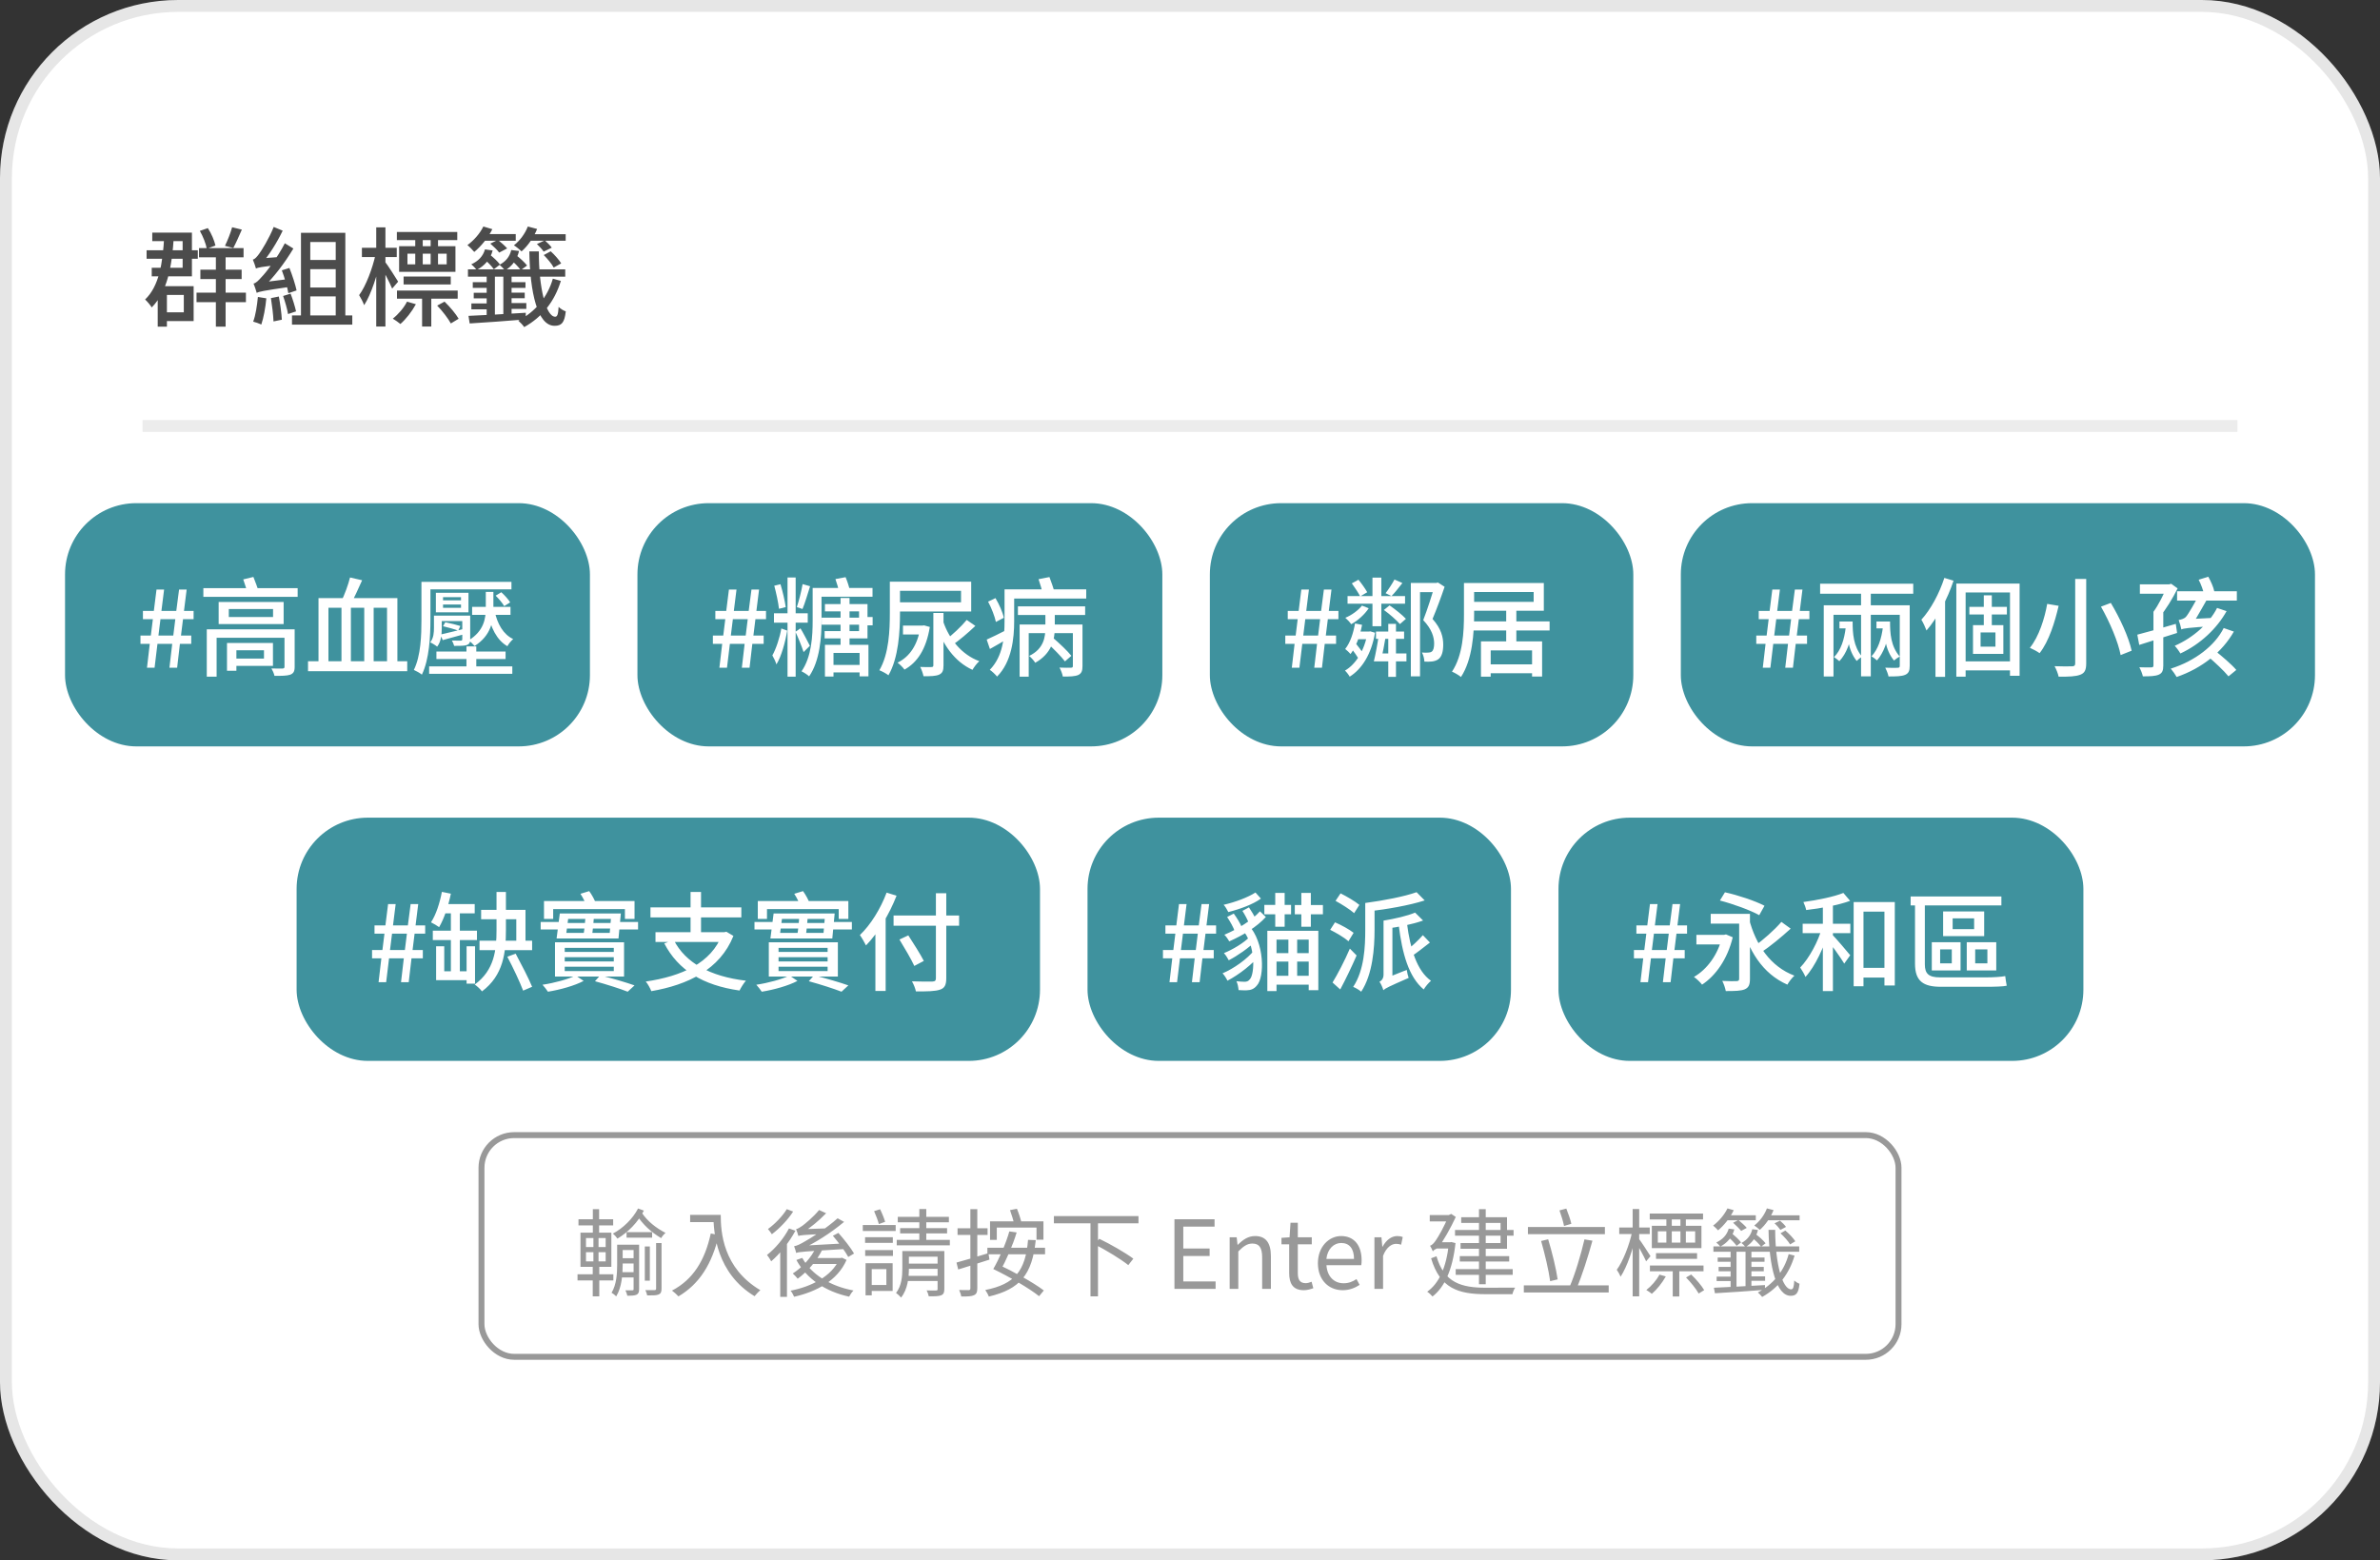
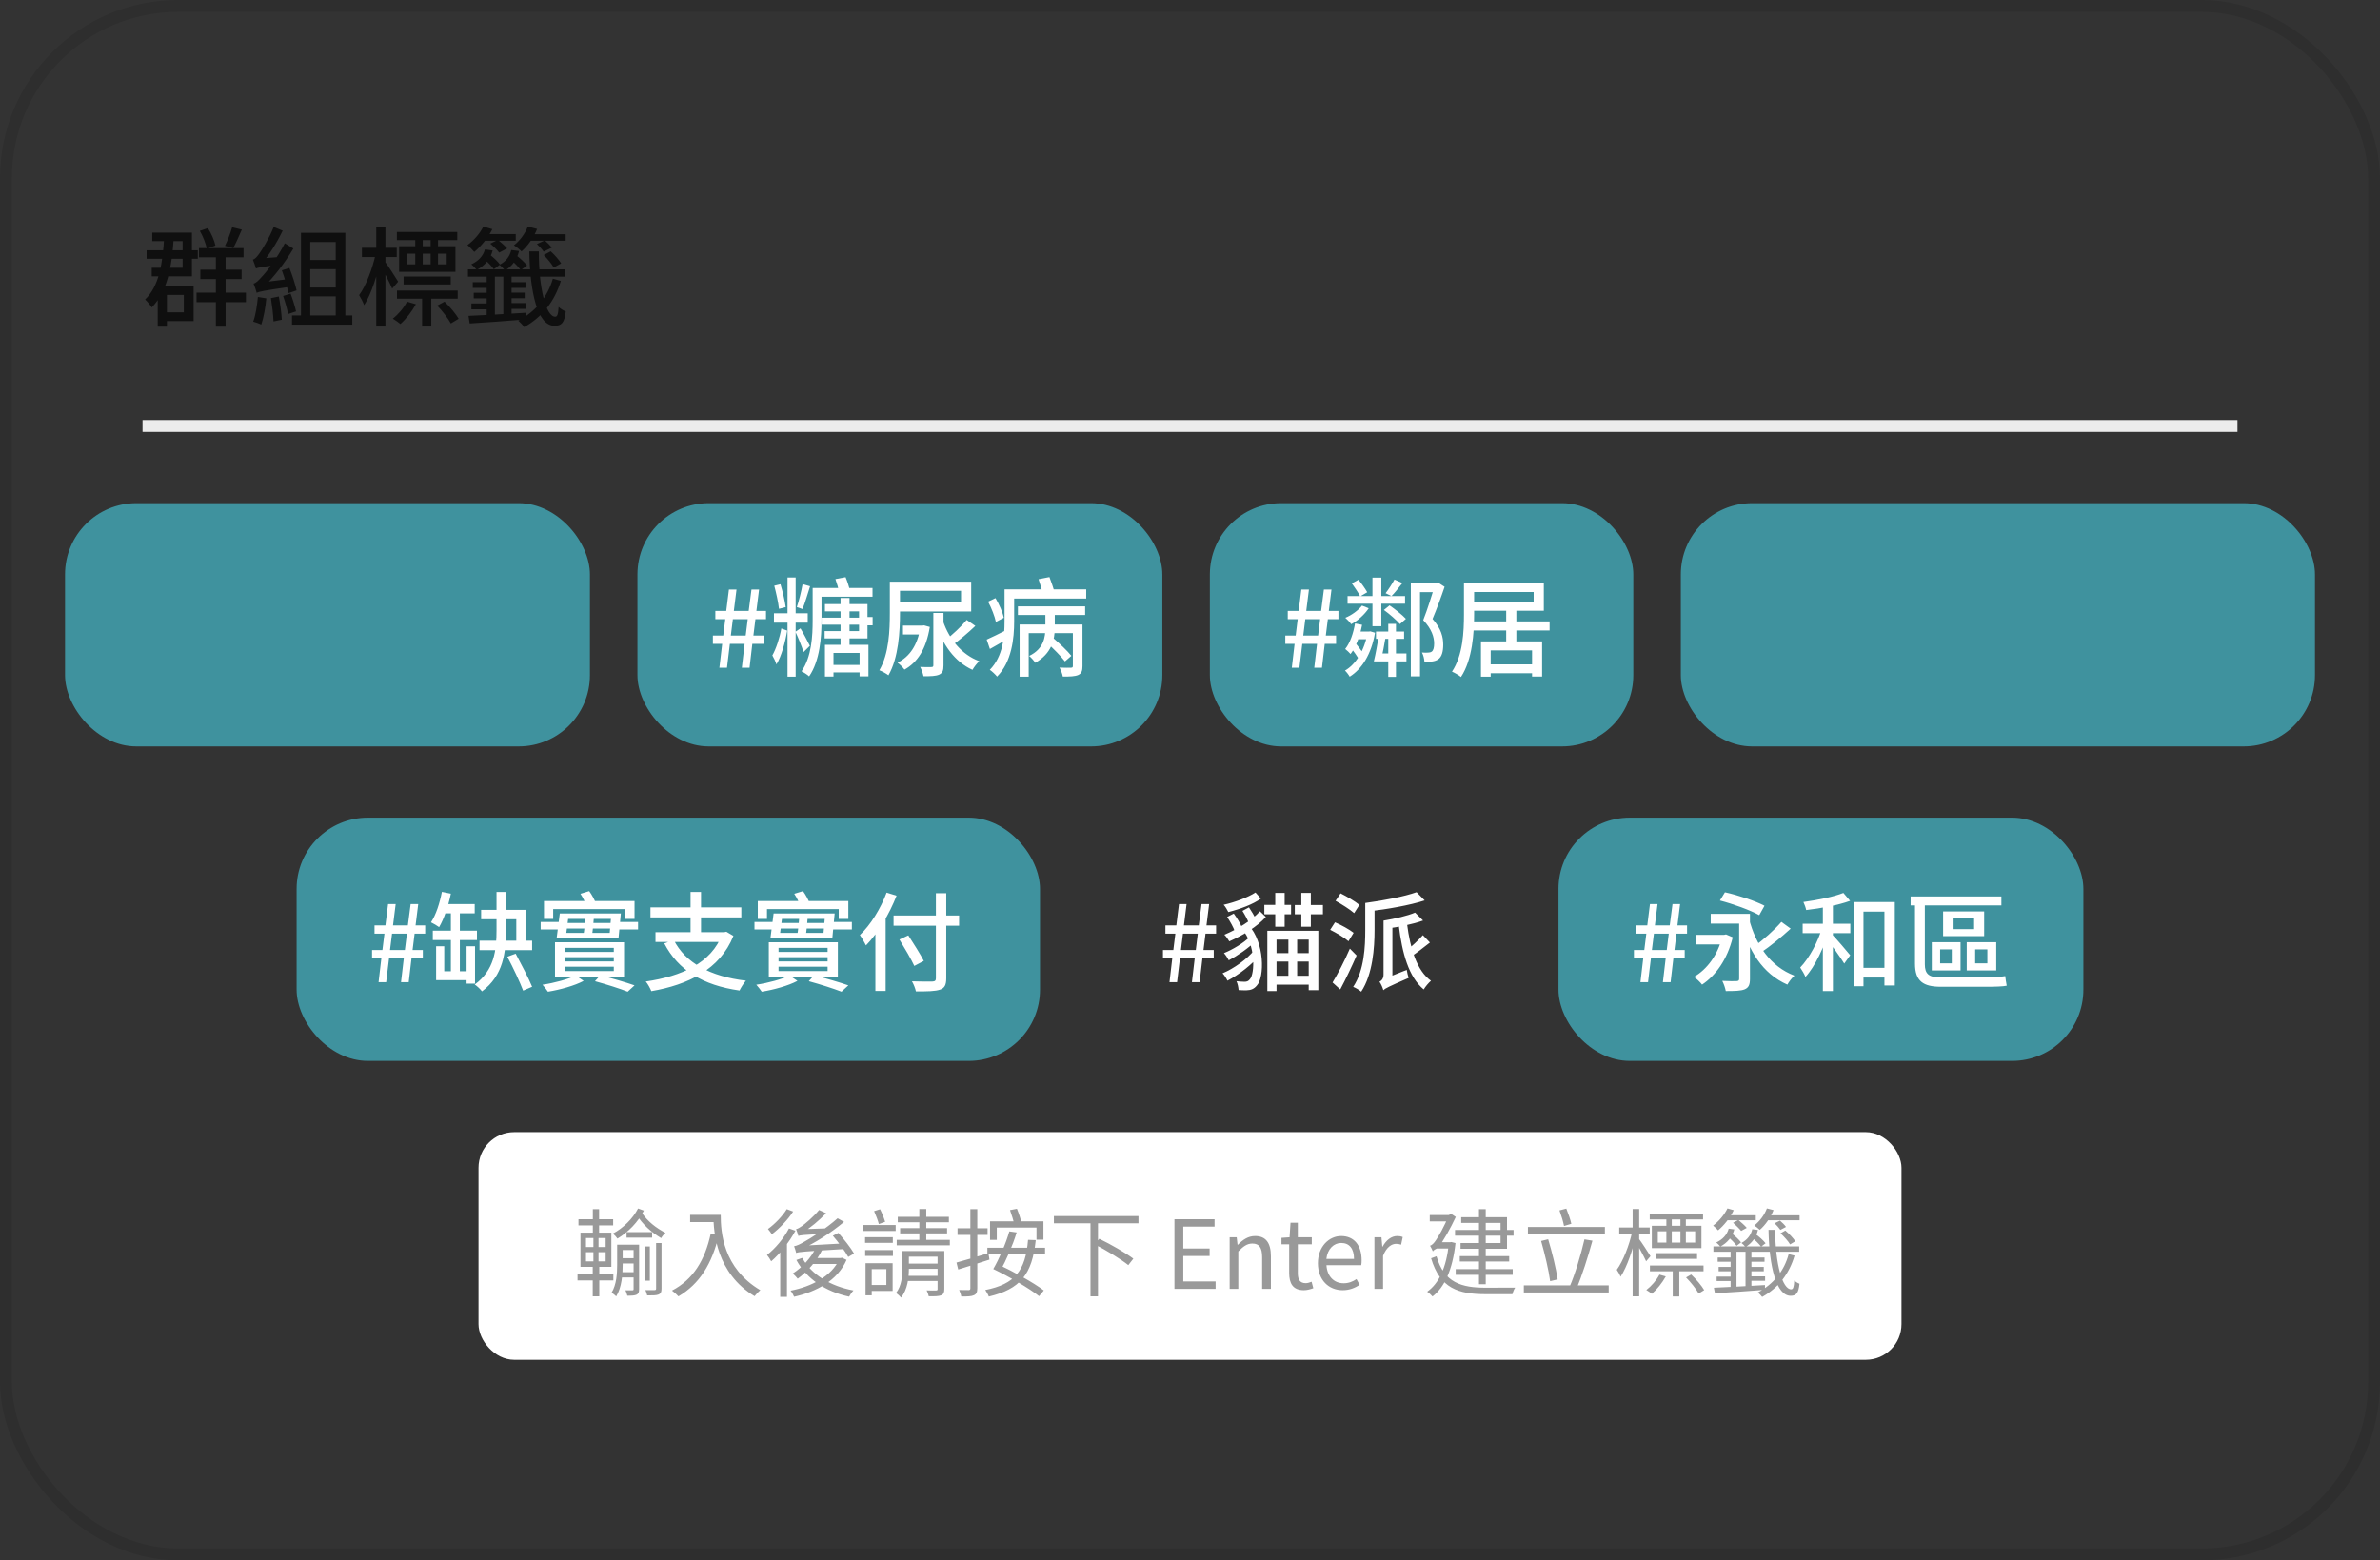
<svg xmlns="http://www.w3.org/2000/svg" width="305" height="200" viewBox="0 0 305 200" fill="none">
  <rect x="0" y="0" width="305" height="200" fill="#333333" stroke="none" />
-   <rect width="305" height="200" rx="22.833" fill="white" />
  <path d="M25.5 31.801V32.979H31.213V31.801H25.5ZM25.678 34.568V35.774H30.966V34.568H25.678ZM25.185 37.514V38.733H31.515V37.514H25.185ZM25.61 29.595C26.021 30.307 26.391 31.253 26.5 31.883L27.61 31.472C27.473 30.842 27.089 29.924 26.637 29.239L25.61 29.595ZM29.747 29.129C29.555 29.855 29.144 30.869 28.829 31.513L29.898 31.787C30.227 31.184 30.624 30.266 30.994 29.43L29.747 29.129ZM27.665 32.39V41.87H28.912V32.39H27.665ZM18.787 32.075V33.171H25.349V32.075H18.787ZM19.513 29.814V30.91H23.404V34.321H19.445V35.417H24.596V29.814H19.513ZM20.212 36.678V41.87H21.39V36.678H20.212ZM20.692 36.678V37.801H23.555V40.034H20.692V41.158H24.815V36.678H20.692ZM21.048 30.225C20.87 33.787 20.363 36.705 18.595 38.39C18.856 38.623 19.294 39.144 19.445 39.404C21.418 37.404 22.034 34.294 22.281 30.28L21.048 30.225ZM37.419 40.432V41.61H45.146V40.432H37.419ZM39.433 33.321V34.499H43.434V33.321H39.433ZM39.433 36.856V37.993H43.434V36.856H39.433ZM38.57 29.841V41.034H39.762V31.02H43.023V41.034H44.255V29.841H38.57ZM36.118 34.65C36.474 35.596 36.83 36.828 36.953 37.582L38.008 37.226C37.858 36.5 37.46 35.28 37.09 34.349L36.118 34.65ZM34.72 38.212C34.871 39.157 35.022 40.391 35.049 41.199L36.118 40.98C36.077 40.171 35.912 38.952 35.734 38.007L34.72 38.212ZM33.049 38.062C32.939 39.171 32.761 40.404 32.446 41.226C32.72 41.295 33.241 41.473 33.487 41.596C33.775 40.747 34.022 39.445 34.131 38.24L33.049 38.062ZM32.802 34.417C32.802 34.171 33.556 33.787 33.556 33.787V33.76C34.501 32.677 35.487 31.102 36.227 29.567L35.077 29.088C34.487 30.568 33.515 32.129 33.213 32.527C32.912 32.938 32.665 33.212 32.405 33.28C32.542 33.595 32.734 34.157 32.802 34.417ZM32.802 34.417C33.049 34.294 33.474 34.198 35.72 33.965C35.734 33.705 35.775 33.253 35.844 32.938L33.337 33.13L32.775 33.499L32.802 34.417ZM32.898 37.541C32.898 37.308 33.679 36.924 33.679 36.924V36.883C35.077 35.568 36.488 33.705 37.597 31.855L36.501 31.184C35.556 33.034 34.063 34.965 33.569 35.459C33.131 35.952 32.816 36.281 32.487 36.349C32.638 36.678 32.83 37.294 32.898 37.541ZM32.898 37.541C33.2 37.377 33.706 37.267 37.104 36.774C37.09 36.527 37.118 36.061 37.159 35.746L33.432 36.212L32.857 36.609L32.898 37.541ZM36.282 37.938C36.529 38.664 36.816 39.623 36.912 40.254L37.94 39.911C37.803 39.294 37.515 38.349 37.241 37.637L36.282 37.938ZM53.215 30.28V34.39H54.174V30.28H53.215ZM55.188 30.28V34.39H56.133V30.28H55.188ZM56.024 39.171C56.695 39.856 57.435 40.829 57.777 41.459L58.778 40.856C58.421 40.24 57.668 39.336 56.969 38.664L56.024 39.171ZM52.16 38.664C51.749 39.473 51.051 40.281 50.338 40.843C50.612 41.007 51.092 41.336 51.311 41.528C52.023 40.911 52.791 39.925 53.297 38.993L52.16 38.664ZM50.859 29.732V30.773H58.599V29.732H50.859ZM51.722 35.445V36.459H57.764V35.445H51.722ZM50.873 37.239V38.281H58.654V37.239H50.873ZM52.215 32.513H57.243V33.883H52.215V32.513ZM51.147 31.554V34.842H58.367V31.554H51.147ZM54.092 37.829V41.856H55.27V37.829H54.092ZM46.379 31.759V32.951H50.845V31.759H46.379ZM48.215 29.143V41.856H49.393V29.143H48.215ZM48.133 32.595C47.749 34.362 46.9 36.65 46.023 37.829C46.228 38.157 46.53 38.733 46.667 39.116C47.585 37.705 48.434 35.034 48.845 32.897L48.133 32.595ZM49.352 33.568L48.749 34.047C49.119 34.65 49.955 36.253 50.256 36.993L51.023 36.102C50.777 35.691 49.667 33.952 49.352 33.568ZM62.148 31.965C61.915 32.842 61.285 33.472 60.394 33.883C60.613 34.047 60.956 34.417 61.093 34.595C62.093 34.075 62.846 33.239 63.134 32.102L62.148 31.965ZM65.518 32.047C65.326 32.897 64.805 33.527 64.011 33.938C64.216 34.102 64.573 34.472 64.723 34.664C65.627 34.13 66.258 33.28 66.518 32.17L65.518 32.047ZM59.969 34.527V35.459H72.436V34.527H59.969ZM67.833 32.225C67.915 37.486 68.874 41.761 71.067 41.761C71.971 41.761 72.341 41.363 72.505 39.911C72.217 39.815 71.834 39.582 71.587 39.336C71.532 40.295 71.423 40.596 71.149 40.596C69.984 40.596 69.039 36.965 69.053 32.225H67.833ZM62.367 35.157V40.692H63.422V35.157H62.367ZM64.504 35.157V40.514H65.559V35.157H64.504ZM60.038 40.486L60.189 41.459C62.12 41.336 64.819 41.158 67.368 40.938L67.381 40.089C64.696 40.254 61.86 40.418 60.038 40.486ZM60.709 37.527V38.24H62.929V37.527H60.709ZM60.586 36.171V36.897H62.929V36.171H60.586ZM60.408 38.897V39.651H62.874V38.897H60.408ZM65.052 37.514V38.226H67.244V37.514H65.052ZM65.038 36.171V36.897H67.34V36.171H65.038ZM64.984 38.842V39.596H67.45V38.842H64.984ZM69.683 32.691C70.162 33.171 70.724 33.842 70.957 34.294L71.916 33.76C71.642 33.308 71.08 32.664 70.573 32.212L69.683 32.691ZM70.847 35.719C70.19 38.048 68.628 39.952 66.422 41.103C66.655 41.295 67.025 41.692 67.176 41.925C69.505 40.637 71.08 38.609 71.875 36.007L70.847 35.719ZM61.97 33.143C62.463 33.541 63.025 34.13 63.285 34.513L64.079 33.91C63.805 33.527 63.216 32.979 62.723 32.595L61.97 33.143ZM65.353 33.212C65.874 33.623 66.463 34.225 66.737 34.623L67.546 34.034C67.244 33.636 66.628 33.075 66.107 32.677L65.353 33.212ZM61.737 30.006V30.855H66.093V30.006H61.737ZM67.477 30.02V30.855H72.491V30.02H67.477ZM61.942 29.033C61.504 29.937 60.723 30.814 59.901 31.417C60.161 31.622 60.6 32.075 60.778 32.294C61.627 31.595 62.545 30.485 63.093 29.376L61.942 29.033ZM67.641 29.033C67.285 29.965 66.614 30.855 65.86 31.444C66.148 31.622 66.628 32.006 66.833 32.225C67.628 31.54 68.395 30.444 68.833 29.348L67.641 29.033ZM62.833 31.225C63.244 31.581 63.751 32.061 63.97 32.376L64.997 31.842C64.723 31.527 64.203 31.061 63.805 30.746L62.833 31.225ZM68.806 31.28C69.121 31.568 69.491 31.979 69.669 32.253L70.71 31.746C70.519 31.472 70.135 31.088 69.82 30.814L68.806 31.28Z" fill="black" fill-opacity="0.7" />
  <rect x="18.267" y="53.839" width="268.467" height="1.522" fill="#ECECEC" />
  <rect x="8.334" y="64.494" width="67.267" height="31.178" rx="9.133" fill="#3F929E" />
-   <path d="M18.837 85.584H19.809L20.179 82.528H22.07L21.714 85.584H22.7L23.056 82.528H24.509V81.46H23.193L23.454 79.364H24.81V78.309H23.577L23.919 75.569H22.947L22.591 78.309H20.686L21.029 75.569H20.056L19.714 78.309H18.316V79.364H19.59L19.33 81.46H18.001V82.528H19.193L18.837 85.584ZM20.303 81.46L20.563 79.364H22.467L22.207 81.46H20.303ZM26.061 75.391V76.5H38.144V75.391H26.061ZM29.322 78.062H34.993V79.09H29.322V78.062ZM28.02 77.158V79.994H36.35V77.158H28.02ZM26.499 80.665V86.734H27.76V81.748H37.364V80.665H26.499ZM36.459 80.665V85.474C36.459 85.638 36.377 85.679 36.199 85.693C36.035 85.693 35.35 85.707 34.788 85.679C34.939 85.94 35.117 86.337 35.172 86.625C36.089 86.638 36.747 86.625 37.172 86.488C37.61 86.323 37.761 86.063 37.761 85.474V80.665H36.459ZM31.171 74.267C31.377 74.87 31.651 75.678 31.76 76.158L33.13 75.774C33.007 75.322 32.706 74.541 32.473 73.952L31.171 74.267ZM29.787 82.419V83.35H33.829V84.419H29.787V85.351H34.98V82.419H29.787ZM29.089 82.419V85.981H30.294V82.419H29.089ZM39.473 84.761V86.036H52.187V84.761H39.473ZM44.857 74.021C44.624 74.966 44.145 76.267 43.72 77.103L44.926 77.459C45.378 76.665 45.926 75.459 46.406 74.377L44.857 74.021ZM40.816 76.665V85.296H42.09V77.898H43.761V85.296H44.967V77.898H46.679V85.296H47.885V77.898H49.598V85.296H50.926V76.665H40.816ZM54.53 74.582V75.541H65.544V74.582H54.53ZM60.503 77.788V78.816H65.421V77.788H60.503ZM55.927 83.515V84.474H64.791V83.515H55.927ZM54.995 85.419V86.364H65.654V85.419H54.995ZM59.777 82.857V86.09H61.037V82.857H59.777ZM54.009 74.582V79.418C54.009 81.378 53.941 84.035 53.036 85.871C53.324 85.995 53.845 86.282 54.064 86.474C55.023 84.515 55.16 81.501 55.16 79.418V74.582H54.009ZM56.776 77.487H59.078V77.912H56.776V77.487ZM56.776 76.541H59.078V76.953H56.776V76.541ZM55.858 75.98V78.487H60.037V75.98H55.858ZM59.242 78.912V81.926C59.242 82.063 59.188 82.104 59.037 82.117C58.914 82.117 58.42 82.117 57.913 82.104C58.023 82.296 58.146 82.57 58.201 82.789C58.968 82.789 59.489 82.789 59.831 82.679C60.16 82.542 60.256 82.378 60.256 81.926V78.912H59.242ZM63.517 76.35C63.928 76.747 64.407 77.322 64.613 77.692L65.38 77.213C65.161 76.843 64.668 76.295 64.243 75.911L63.517 76.35ZM63.394 78.364L62.503 78.542C62.887 80.432 63.654 82.049 65.024 82.83C65.174 82.528 65.517 82.131 65.764 81.912C64.49 81.323 63.736 79.953 63.394 78.364ZM62.256 75.87V77.939C62.256 79.281 62.01 80.884 60.064 82.076C60.311 82.268 60.64 82.583 60.818 82.802C62.928 81.46 63.229 79.624 63.229 77.966V75.87H62.256ZM56.174 78.912V79.61H59.736V78.912H56.174ZM55.612 78.912V80.446C55.612 81.062 55.584 81.761 55.132 82.337C55.365 82.433 55.831 82.72 56.023 82.885C56.544 82.227 56.612 81.254 56.612 80.473V78.912H55.612ZM56.434 81.337L56.735 82.049C57.612 81.816 58.626 81.528 59.612 81.254L59.503 80.597C58.352 80.884 57.242 81.158 56.434 81.337ZM56.776 80.268C57.42 80.419 58.256 80.651 58.722 80.83L58.996 80.24C58.544 80.09 57.694 79.884 57.064 79.761L56.776 80.268Z" fill="white" />
  <rect x="81.689" y="64.494" width="67.267" height="31.178" rx="9.133" fill="#3F929E" />
  <path d="M92.192 85.584H93.165L93.535 82.528H95.425L95.069 85.584H96.056L96.412 82.528H97.864V81.46H96.549L96.809 79.364H98.165V78.309H96.933L97.275 75.569H96.302L95.946 78.309H94.042L94.384 75.569H93.412L93.069 78.309H91.672V79.364H92.946L92.686 81.46H91.357V82.528H92.549L92.192 85.584ZM93.658 81.46L93.918 79.364H95.823L95.562 81.46H93.658ZM107.719 76.651V82.885H108.869V76.651H107.719ZM105.294 79.172V80.076H110.555V79.172H105.294ZM110.404 79.09V80.158H111.829V79.09H110.404ZM106.431 85.227V86.186H110.678V85.227H106.431ZM104.773 75.363V76.487H111.815V75.363H104.773ZM104.143 75.363V79.514C104.143 81.501 104.02 84.172 102.718 86.049C102.992 86.173 103.485 86.488 103.691 86.693C105.075 84.693 105.28 81.665 105.28 79.514V75.363H104.143ZM105.718 77.432V78.364H110.089V80.898H105.677V81.83H111.171V77.432H105.718ZM105.718 82.652V86.721H106.814V83.693H110.157V86.693H111.294V82.652H105.718ZM107.061 74.226C107.253 74.747 107.458 75.473 107.541 75.939L108.897 75.651C108.815 75.199 108.582 74.5 108.363 73.98L107.061 74.226ZM100.923 74.021V86.734H101.965V74.021H100.923ZM99.184 78.61V79.816H103.513V78.61H99.184ZM100.129 80.556C99.937 81.706 99.444 83.2 98.978 84.008C99.156 84.309 99.403 84.816 99.499 85.159C100.129 84.172 100.649 82.254 100.882 80.83L100.129 80.556ZM102.581 80.542L101.937 80.98C102.198 81.515 102.787 82.939 102.978 83.583L103.787 82.775C103.609 82.405 102.8 80.871 102.581 80.542ZM99.225 75.076C99.471 76.007 99.745 77.24 99.828 78.035L100.691 77.816C100.581 77.021 100.307 75.829 100.019 74.884L99.225 75.076ZM102.855 74.87C102.704 75.761 102.376 77.048 102.115 77.816L102.841 78.062C103.157 77.322 103.499 76.13 103.814 75.144L102.855 74.87ZM114.034 74.555V78.555C114.034 80.734 113.938 83.789 112.692 85.912C113.021 86.036 113.61 86.351 113.856 86.556C115.158 84.309 115.336 80.898 115.336 78.555V74.555H114.034ZM114.993 74.555V75.733H123.159V77.199H114.993V78.377H124.46V74.555H114.993ZM115.719 80.186V81.323H118.322V80.186H115.719ZM119.61 78.569V85.268C119.61 85.447 119.555 85.488 119.364 85.501C119.186 85.515 118.555 85.515 117.925 85.488C118.103 85.816 118.281 86.337 118.35 86.68C119.268 86.68 119.912 86.666 120.35 86.474C120.788 86.269 120.912 85.953 120.912 85.282V78.569H119.61ZM123.885 79.46C123.2 80.295 122.021 81.405 121.131 82.063L121.98 82.734C122.898 82.104 124.063 81.117 124.994 80.227L123.885 79.46ZM120.871 79.665L119.912 79.912C120.775 82.611 122.337 84.816 124.624 85.858C124.816 85.515 125.2 85.008 125.501 84.748C123.268 83.926 121.652 81.953 120.871 79.665ZM117.953 80.186V80.377C117.596 82.707 116.555 84.186 115.021 84.94C115.281 85.118 115.747 85.584 115.911 85.83C117.542 84.926 118.692 83.227 119.158 80.364L118.418 80.158L118.213 80.186H117.953ZM130.447 77.72V78.829H139.064V77.72H130.447ZM134.173 82.391C134.982 83.118 135.995 84.145 136.475 84.775L137.297 84.063C136.804 83.433 135.763 82.46 134.968 81.775L134.173 82.391ZM130.666 80.049V86.734H131.831V81.158H137.776V80.049H130.666ZM137.489 80.049V85.364C137.489 85.529 137.434 85.584 137.242 85.584C137.05 85.597 136.434 85.597 135.776 85.57C135.954 85.885 136.146 86.378 136.201 86.721C137.119 86.721 137.749 86.707 138.187 86.515C138.612 86.31 138.722 85.967 138.722 85.378V80.049H137.489ZM133.968 78.131V80.473C133.968 81.624 133.776 83.172 131.885 84.076C132.146 84.282 132.516 84.693 132.666 84.953C134.776 83.775 135.173 81.967 135.173 80.473V78.131H133.968ZM129.406 75.541V76.72H139.201V75.541H129.406ZM128.734 75.541V79.624C128.734 81.583 128.556 84.104 126.844 85.858C127.09 86.008 127.584 86.474 127.775 86.721C129.666 84.83 129.967 81.802 129.967 79.638V75.541H128.734ZM126.625 77.117C127.063 77.939 127.488 79.035 127.625 79.72L128.639 79.186C128.502 78.501 128.049 77.459 127.57 76.665L126.625 77.117ZM126.447 81.98L126.858 83.186C127.638 82.761 128.488 82.254 129.296 81.761L128.981 80.747C128.036 81.227 127.104 81.693 126.447 81.98ZM133.091 74.24C133.31 74.87 133.557 75.719 133.666 76.226L135.132 75.898C135.009 75.404 134.721 74.582 134.488 73.966L133.091 74.24Z" fill="white" />
  <rect x="155.044" y="64.494" width="54.267" height="31.178" rx="9.133" fill="#3F929E" />
  <path d="M165.548 85.583H166.52L166.89 82.528H168.781L168.425 85.583H169.411L169.767 82.528H171.22V81.46H169.904L170.165 79.363H171.521V78.308H170.288L170.63 75.569H169.658L169.302 78.308H167.397L167.74 75.569H166.767L166.425 78.308H165.027V79.363H166.301L166.041 81.46H164.712V82.528H165.904L165.548 85.583ZM167.014 81.46L167.274 79.363H169.178L168.918 81.46H167.014ZM174.019 80.953L173.525 81.939H175.443V80.953H174.019ZM177.909 79.966V86.761H178.896V79.966H177.909ZM175.252 80.953V81.117C174.868 83.364 173.745 85.159 172.361 85.953C172.566 86.145 172.84 86.501 172.964 86.734C174.539 85.748 175.745 83.843 176.211 81.103L175.608 80.925L175.43 80.953H175.252ZM175.882 74.034V80.268H177.019V74.034H175.882ZM172.69 76.404V77.377H180.06V76.404H172.69ZM173.238 74.774C173.621 75.308 174.101 76.021 174.306 76.445L175.211 75.911C174.978 75.486 174.498 74.801 174.087 74.308L173.238 74.774ZM172.991 82.843C173.43 83.419 173.991 84.2 174.238 84.693L174.895 84.049C174.621 83.597 174.06 82.857 173.608 82.295L172.991 82.843ZM178.704 74.281C178.43 74.801 177.937 75.555 177.567 76.034L178.32 76.404C178.745 75.993 179.238 75.336 179.718 74.733L178.704 74.281ZM173.649 79.911C173.43 81.172 173.032 82.377 172.388 83.186C172.594 83.336 172.95 83.679 173.073 83.83C173.772 82.925 174.279 81.528 174.553 80.09L173.649 79.911ZM176.334 80.953V81.884H179.937V80.953H176.334ZM176.539 83.761V84.775H180.238V83.761H176.539ZM177.348 78.185C178.074 78.706 178.964 79.487 179.403 79.994L180.17 79.322C179.718 78.829 178.786 78.089 178.074 77.596L177.348 78.185ZM174.539 77.624C174.073 78.226 173.197 78.87 172.402 79.185C172.649 79.391 172.991 79.761 173.156 80.007C173.978 79.583 174.909 78.733 175.402 77.966L174.539 77.624ZM176.69 81.418C176.539 82.487 176.279 83.885 176.06 84.775H176.95C177.156 83.926 177.43 82.528 177.608 81.418H176.69ZM180.8 74.719V86.693H181.978V75.897H184.129V74.719H180.8ZM183.842 74.719V75.116C183.54 76.158 182.937 78.103 182.389 79.487C183.499 80.651 183.787 81.679 183.787 82.487C183.787 82.966 183.705 83.364 183.472 83.528C183.348 83.61 183.184 83.652 182.992 83.652C182.787 83.665 182.526 83.665 182.225 83.638C182.417 83.98 182.526 84.487 182.54 84.802C182.869 84.83 183.225 84.816 183.499 84.789C183.828 84.748 184.088 84.665 184.321 84.501C184.773 84.172 184.951 83.514 184.951 82.624C184.951 81.692 184.705 80.583 183.581 79.336C184.102 78.103 184.691 76.514 185.129 75.212L184.266 74.664L184.074 74.719H183.842ZM187.609 74.733V78.747C187.609 80.925 187.486 83.98 186.075 86.09C186.403 86.227 186.979 86.556 187.225 86.775C188.705 84.542 188.911 81.09 188.911 78.747V74.733H187.609ZM188.486 74.733V75.884H196.541V77.144H188.486V78.281H197.843V74.733H188.486ZM188.472 79.651V80.816H198.583V79.651H188.472ZM190.445 85.159V86.296H196.994V85.159H190.445ZM193.021 78.199V82.651H194.322V78.199H193.021ZM189.787 82.213V86.734H191.034V83.364H196.336V86.72H197.624V82.213H189.787Z" fill="white" />
  <rect x="215.4" y="64.494" width="81.267" height="31.178" rx="9.133" fill="#3F929E" />
-   <path d="M225.904 85.583H226.876L227.246 82.528H229.137L228.781 85.583H229.767L230.123 82.528H231.575V81.46H230.26L230.521 79.363H231.877V78.308H230.644L230.986 75.569H230.014L229.657 78.308H227.753L228.096 75.569H227.123L226.78 78.308H225.383V79.363H226.657L226.397 81.46H225.068V82.528H226.26L225.904 85.583ZM227.37 81.46L227.63 79.363H229.534L229.274 81.46H227.37ZM235.731 79.665V80.542H236.95V79.665H235.731ZM238.498 75.418V86.693H239.745V75.418H238.498ZM233.717 77.582V86.707H234.964V78.802H244.102V77.582H233.717ZM243.458 77.582V85.323C243.458 85.528 243.403 85.583 243.184 85.597C242.978 85.611 242.266 85.611 241.594 85.583C241.759 85.885 241.951 86.378 242.019 86.707C242.992 86.707 243.691 86.693 244.143 86.501C244.595 86.309 244.732 85.981 244.732 85.337V77.582H243.458ZM236.662 79.665C236.662 81.309 236.786 83.295 237.937 84.72C238.087 84.556 238.43 84.282 238.622 84.172C237.512 82.843 237.416 81.172 237.416 79.665H236.662ZM236.539 80.391C236.347 82.007 235.909 83.35 235.032 84.227C235.224 84.35 235.566 84.611 235.717 84.748C236.635 83.775 237.169 82.295 237.389 80.501L236.539 80.391ZM241.307 80.322C241.115 81.884 240.677 83.24 239.827 84.131C240.046 84.241 240.389 84.515 240.54 84.652C241.403 83.665 241.923 82.186 242.156 80.459L241.307 80.322ZM240.471 79.665V80.542H241.855V79.665H240.471ZM241.416 79.665C241.416 81.295 241.553 83.268 242.718 84.665C242.882 84.515 243.252 84.254 243.458 84.159C242.307 82.843 242.211 81.172 242.211 79.665H241.416ZM233.251 74.815V76.103H245.184V74.815H233.251ZM250.705 74.801V86.734H251.897V75.938H257.582V86.624H258.815V74.801H250.705ZM252.376 77.788V78.761H257.185V77.788H252.376ZM251.335 84.775V85.926H258.213V84.775H251.335ZM254.226 76.308V80.679H255.253V76.308H254.226ZM253.815 81.062H255.719V82.884H253.815V81.062ZM252.842 80.131V83.816H256.733V80.131H252.842ZM249.171 74.075C248.513 76.103 247.417 78.13 246.225 79.432C246.444 79.761 246.773 80.501 246.883 80.816C248.28 79.213 249.568 76.788 250.349 74.431L249.171 74.075ZM248.033 77.61V86.761H249.266V76.404L249.253 76.391L248.033 77.61ZM265.939 74.212V85.035C265.939 85.309 265.83 85.405 265.542 85.405C265.254 85.419 264.254 85.433 263.295 85.391C263.501 85.748 263.747 86.364 263.816 86.734C265.131 86.748 266.022 86.707 266.583 86.487C267.131 86.282 267.351 85.912 267.351 85.035V74.212H265.939ZM269.241 77.76C270.378 79.747 271.461 82.323 271.762 83.967L273.173 83.405C272.817 81.72 271.666 79.213 270.502 77.281L269.241 77.76ZM262.35 77.404C262.035 79.226 261.295 81.61 260.131 83.035C260.473 83.186 261.062 83.487 261.377 83.72C262.583 82.199 263.35 79.678 263.816 77.651L262.35 77.404ZM274.228 74.897V76.103H278.091V74.897H274.228ZM275.968 78.418V85.296C275.968 85.474 275.899 85.542 275.694 85.542C275.502 85.556 274.844 85.556 274.159 85.528C274.338 85.857 274.543 86.35 274.612 86.693C275.571 86.693 276.214 86.666 276.653 86.474C277.091 86.282 277.228 85.953 277.228 85.309V78.418H275.968ZM273.899 81.35L274.146 82.665C275.516 82.24 277.31 81.665 278.996 81.131L278.831 79.966C277.023 80.501 275.132 81.035 273.899 81.35ZM277.68 74.897V75.171C277.338 76.117 276.598 77.569 275.968 78.418C276.187 78.582 276.557 78.898 276.721 79.13C277.53 78.185 278.448 76.678 279.064 75.418L278.242 74.829L277.982 74.897H277.68ZM282.845 84.049C283.791 84.844 285.01 85.981 285.585 86.693L286.585 85.871C285.983 85.159 284.722 84.09 283.777 83.336L282.845 84.049ZM284.119 77.925C283.174 79.829 281.105 81.734 278.694 82.775C278.927 83.021 279.27 83.487 279.42 83.761C281.968 82.583 284.106 80.555 285.339 78.336L284.119 77.925ZM284.969 80.501C283.845 82.747 281.311 84.72 278.187 85.707C278.42 85.967 278.776 86.474 278.941 86.775C282.229 85.638 284.804 83.542 286.27 80.953L284.969 80.501ZM278.996 75.788V76.98H286.654V75.788H278.996ZM279.544 80.679C279.544 80.336 281.037 79.898 281.037 79.898C281.599 79.035 282.544 77.322 283.064 76.418H281.708C281.393 77.048 280.448 78.719 280.146 79.048C279.927 79.309 279.502 79.418 279.201 79.473C279.311 79.774 279.489 80.364 279.544 80.679ZM279.544 80.679C279.859 80.542 280.393 80.459 283.749 80.24C283.818 79.98 283.982 79.487 284.119 79.172L280.174 79.377L279.53 79.747L279.544 80.679ZM281.763 74.308C282.078 74.911 282.366 75.719 282.462 76.24L283.763 75.801C283.667 75.281 283.325 74.514 282.996 73.924L281.763 74.308Z" fill="white" />
  <rect x="38.011" y="104.806" width="95.267" height="31.178" rx="9.133" fill="#3F929E" />
  <path d="M48.514 125.895H49.487L49.857 122.839H51.748L51.392 125.895H52.378L52.734 122.839H54.186V121.771H52.871L53.131 119.675H54.488V118.62H53.255L53.597 115.88H52.624L52.268 118.62H50.364L50.706 115.88H49.734L49.391 118.62H47.994V119.675H49.268L49.008 121.771H47.679V122.839H48.871L48.514 125.895ZM49.98 121.771L50.241 119.675H52.145L51.885 121.771H49.98ZM61.452 120.579V121.785H68.192V120.579H61.452ZM61.657 116.62V117.825H66.164V121.209H67.343V116.62H61.657ZM63.63 114.332V119.223C63.63 121.771 63.356 124.36 60.835 126.196C61.123 126.388 61.575 126.799 61.767 127.073C64.507 125.031 64.835 122.1 64.835 119.236V114.332H63.63ZM55.465 119.291V120.497H61.123V119.291H55.465ZM56.657 115.88V117.072H60.835V115.88H56.657ZM59.794 121.291V126.086H60.876V121.291H59.794ZM57.78 116.51V125.1H58.931V116.51H57.78ZM56.629 114.318C56.355 115.757 55.876 117.25 55.232 118.223C55.52 118.36 56.04 118.661 56.273 118.839C56.903 117.784 57.451 116.14 57.78 114.551L56.629 114.318ZM55.889 121.291V125.634H60.232V124.497H56.931V121.291H55.889ZM65.014 122.634C65.753 124.018 66.63 125.895 67.041 126.977L68.192 126.484C67.754 125.415 66.808 123.593 66.082 122.237L65.014 122.634ZM69.713 115.496V117.784H70.891V116.524H80.084V117.784H81.317V115.496H69.713ZM75.042 117.401C74.987 118.25 74.878 119.319 74.741 120.017H75.85C75.96 119.346 76.056 118.277 76.124 117.401H75.042ZM72.371 122.689H78.659V123.237H72.371V122.689ZM72.371 123.908H78.659V124.47H72.371V123.908ZM72.371 121.497H78.659V122.017H72.371V121.497ZM71.124 120.784V125.168H79.974V120.784H71.124ZM76.248 125.771C77.837 126.21 79.453 126.73 80.44 127.114L81.317 126.306C80.234 125.922 78.508 125.415 76.919 125.018L76.248 125.771ZM72.809 117.784H78.289L78.138 119.579H72.576L72.809 117.784ZM71.74 117.085L71.329 120.291H79.262L79.563 117.085H71.74ZM73.768 125.031C72.905 125.497 71.014 126.004 69.521 126.223C69.74 126.456 70.055 126.867 70.22 127.114C71.768 126.867 73.645 126.347 74.795 125.73L73.768 125.031ZM69.288 118.181V119.14H72.316V119.017H78.604V119.14H81.769V118.181H78.604V118.305H72.316V118.181H69.288ZM74.384 114.565C74.7 115.044 75.042 115.715 75.152 116.154L76.357 115.784C76.207 115.346 75.85 114.688 75.508 114.222L74.384 114.565ZM86.344 120.483L85.125 120.921C86.92 124.36 90.057 126.292 94.77 126.963C94.948 126.607 95.304 126.018 95.592 125.703C91.03 125.168 87.838 123.429 86.344 120.483ZM84.002 119.483V120.743H92.866V119.483H84.002ZM83.358 116.305V117.592H95.003V116.305H83.358ZM88.496 114.332V120.058H89.838V114.332H88.496ZM92.564 119.483V119.716C91.181 123.456 87.331 125.141 82.755 125.812C83.015 126.1 83.344 126.717 83.468 127.045C88.153 126.237 92.263 124.278 93.989 119.962L93.085 119.428L92.838 119.483H92.564ZM97.113 115.496V117.784H98.291V116.524H107.484V117.784H108.717V115.496H97.113ZM102.442 117.401C102.387 118.25 102.278 119.319 102.141 120.017H103.25C103.36 119.346 103.456 118.277 103.524 117.401H102.442ZM99.771 122.689H106.059V123.237H99.771V122.689ZM99.771 123.908H106.059V124.47H99.771V123.908ZM99.771 121.497H106.059V122.017H99.771V121.497ZM98.524 120.784V125.168H107.374V120.784H98.524ZM103.648 125.771C105.237 126.21 106.853 126.73 107.84 127.114L108.717 126.306C107.634 125.922 105.908 125.415 104.319 125.018L103.648 125.771ZM100.209 117.784H105.689L105.538 119.579H99.976L100.209 117.784ZM99.14 117.085L98.729 120.291H106.662L106.963 117.085H99.14ZM101.168 125.031C100.305 125.497 98.414 126.004 96.921 126.223C97.14 126.456 97.455 126.867 97.62 127.114C99.168 126.867 101.045 126.347 102.195 125.73L101.168 125.031ZM96.688 118.181V119.14H99.716V119.017H106.004V119.14H109.169V118.181H106.004V118.305H99.716V118.181H96.688ZM101.784 114.565C102.1 115.044 102.442 115.715 102.552 116.154L103.757 115.784C103.607 115.346 103.25 114.688 102.908 114.222L101.784 114.565ZM114.512 117.346V118.661H122.91V117.346H114.512ZM119.937 114.496V125.388C119.937 125.703 119.814 125.799 119.485 125.812C119.156 125.826 117.992 125.826 116.868 125.785C117.074 126.127 117.307 126.717 117.375 127.073C118.882 127.086 119.855 127.059 120.458 126.854C121.033 126.662 121.266 126.292 121.266 125.388V114.496H119.937ZM115.265 120.428C115.923 121.511 116.786 122.963 117.17 123.812L118.389 123.168C117.964 122.333 117.074 120.935 116.402 119.894L115.265 120.428ZM112.183 118.195V127.018H113.498V116.907L113.484 116.894L112.183 118.195ZM113.621 114.414C112.84 116.496 111.566 118.551 110.196 119.853C110.429 120.168 110.826 120.867 110.977 121.182C112.512 119.62 113.964 117.195 114.895 114.811L113.621 114.414Z" fill="white" />
-   <rect x="139.367" y="104.806" width="54.267" height="31.178" rx="9.133" fill="#3F929E" />
  <path d="M149.87 125.895H150.843L151.213 122.839H153.104L152.747 125.895H153.734L154.09 122.839H155.542V121.771H154.227L154.487 119.675H155.844V118.62H154.611L154.953 115.88H153.98L153.624 118.62H151.72L152.062 115.88H151.09L150.747 118.62H149.35V119.675H150.624L150.364 121.771H149.035V122.839H150.227L149.87 125.895ZM151.336 121.771L151.597 119.675H153.501L153.241 121.771H151.336ZM162.917 122.168V123.25H168.52V122.168H162.917ZM162.903 125.073V126.21H168.548V125.073H162.903ZM163.424 114.455V118.784H164.63V114.455H163.424ZM166.767 114.455V118.784H167.986V114.455H166.767ZM165.109 119.894V125.689H166.233V119.894H165.109ZM162.41 119.305V127.032H163.588V120.442H167.712V126.922H168.945V119.305H162.41ZM159.136 119.072C160.958 121.058 160.807 124.84 160.177 125.511C159.972 125.785 159.766 125.84 159.465 125.84C159.232 125.84 158.835 125.812 158.451 125.771C158.615 126.1 158.698 126.58 158.725 126.908C159.067 126.936 159.465 126.936 159.725 126.936C160.3 126.922 160.711 126.771 161.081 126.306C162.054 125.264 162.095 120.812 159.985 118.551L159.136 119.072ZM160.136 120.099C159.41 120.853 157.944 121.73 156.848 122.168C157.067 122.401 157.328 122.812 157.465 123.086C158.588 122.511 160.081 121.469 160.903 120.62L160.136 120.099ZM160.739 121.785C159.862 122.908 158.095 124.168 156.67 124.757C156.903 124.99 157.163 125.415 157.3 125.703C158.766 124.949 160.547 123.552 161.52 122.333L160.739 121.785ZM157.259 117.538C157.643 118.113 158.081 118.894 158.245 119.401L159.15 118.88C158.972 118.401 158.506 117.647 158.108 117.099L157.259 117.538ZM159.218 116.757C159.533 117.236 159.876 117.894 160.026 118.305L160.903 117.798C160.753 117.387 160.369 116.77 160.054 116.305L159.218 116.757ZM161.465 116.811C160.451 117.949 158.643 119.086 156.903 119.812C157.122 120.017 157.396 120.415 157.533 120.661C159.287 119.894 161.081 118.798 162.218 117.538L161.465 116.811ZM160.89 114.4C159.944 115.017 158.273 115.647 156.807 115.976C157.04 116.209 157.273 116.633 157.41 116.907C158.917 116.524 160.574 115.921 161.588 115.181L160.89 114.4ZM162.027 115.989V117.195H165.452V115.989H162.027ZM165.931 116.003V117.195H169.534V116.003H165.931ZM171.151 115.469C171.945 115.907 173.014 116.579 173.535 117.044L174.206 115.989C173.672 115.537 172.589 114.907 171.795 114.51L171.151 115.469ZM170.466 119.182C171.26 119.579 172.302 120.195 172.809 120.647L173.466 119.565C172.932 119.14 171.863 118.551 171.082 118.223L170.466 119.182ZM170.767 125.936L171.754 126.826C172.452 125.525 173.233 123.894 173.85 122.47L172.987 121.593C172.315 123.155 171.397 124.908 170.767 125.936ZM180.316 118.442L179.248 118.579C179.686 122.182 180.522 125.237 182.453 126.826C182.659 126.47 183.084 125.963 183.385 125.716C181.563 124.429 180.727 121.593 180.316 118.442ZM182.344 119.867C181.796 120.497 180.851 121.374 180.193 121.88L180.837 122.607C181.549 122.154 182.412 121.456 183.248 120.812L182.344 119.867ZM181.536 114.359C179.974 114.921 177.302 115.428 174.959 115.743C175.124 116.017 175.316 116.51 175.357 116.825C177.768 116.537 180.59 116.058 182.577 115.414L181.536 114.359ZM174.959 115.743V119.195C174.959 121.332 174.836 124.36 173.411 126.497C173.713 126.607 174.233 126.922 174.439 127.114C175.918 124.881 176.151 121.497 176.151 119.195V115.743H174.959ZM181.344 116.976C180.385 117.387 178.741 117.77 177.302 118.003C177.453 118.277 177.631 118.743 177.699 119.031C179.234 118.825 181.056 118.469 182.371 117.99L181.344 116.976ZM177.275 126.922C177.521 126.689 177.946 126.47 180.522 125.347C180.44 125.114 180.316 124.648 180.275 124.319L177.562 125.401L177.124 125.826L177.275 126.922ZM177.275 126.922C177.275 126.497 178.439 125.895 178.439 125.895V118.003H177.302V124.922C177.302 125.47 177.014 125.716 176.782 125.84C176.973 126.1 177.206 126.621 177.275 126.922Z" fill="white" />
  <rect x="199.722" y="104.806" width="67.267" height="31.178" rx="9.133" fill="#3F929E" />
  <path d="M210.225 125.895H211.198L211.568 122.839H213.459L213.102 125.895H214.089L214.445 122.839H215.897V121.771H214.582L214.842 119.675H216.199V118.62H214.966L215.308 115.88H214.335L213.979 118.62H212.075L212.417 115.88H211.445L211.102 118.62H209.705V119.675H210.979L210.719 121.771H209.39V122.839H210.582L210.225 125.895ZM211.691 121.771L211.952 119.675H213.856L213.596 121.771H211.691ZM217.395 119.825V121.058H221.19V119.825H217.395ZM219.231 117.14V118.387H223.642V117.14H219.231ZM224.135 117.757L223.039 118.003C224.039 121.853 225.861 124.799 229.054 126.21C229.245 125.853 229.656 125.319 229.958 125.059C226.889 123.894 225.012 121.141 224.135 117.757ZM228.286 118.168C227.41 119.195 225.903 120.524 224.779 121.319L225.697 122.072C226.848 121.305 228.314 120.099 229.478 119.031L228.286 118.168ZM222.875 117.14V125.456C222.875 125.675 222.793 125.744 222.546 125.758C222.313 125.771 221.477 125.771 220.71 125.73C220.902 126.086 221.094 126.662 221.162 127.032C222.313 127.032 223.08 127.018 223.587 126.812C224.094 126.593 224.259 126.223 224.259 125.47V117.14H222.875ZM220.409 115.428C222.108 115.866 224.327 116.674 225.45 117.305L226.122 116.099C224.957 115.483 222.697 114.729 221.053 114.373L220.409 115.428ZM220.697 119.825V120.086C220.149 122.387 218.765 124.251 217.08 125.223C217.395 125.429 217.915 125.922 218.121 126.21C219.847 125.073 221.368 122.976 222.053 120.141L221.19 119.771L220.957 119.825H220.697ZM238.013 124.059V125.305H242.206V124.059H238.013ZM237.548 115.62V126.415H238.808V116.853H241.493V126.319H242.822V115.62H237.548ZM233.602 115.578V127.032H234.89V115.578H233.602ZM231.013 118.401V119.606H237.123V118.401H231.013ZM233.52 118.839C233.013 120.675 231.848 122.826 230.698 124.018C230.917 124.346 231.232 124.853 231.369 125.223C232.616 123.881 233.794 121.319 234.41 119.154L233.52 118.839ZM236.232 114.455C235.013 114.948 232.917 115.373 231.109 115.62C231.246 115.907 231.41 116.359 231.465 116.647C233.342 116.428 235.561 116.031 237.095 115.469L236.232 114.455ZM234.794 119.784L234.15 120.415C234.671 121.072 235.89 122.744 236.342 123.511L237.109 122.442C236.767 122.004 235.219 120.209 234.794 119.784ZM250.234 117.716H252.987V119.099H250.234V117.716ZM249.014 116.825V119.99H254.275V116.825H249.014ZM248.631 121.689H250.124V123.483H248.631V121.689ZM247.562 120.771V124.388H251.248V120.771H247.562ZM253.124 121.689H254.686V123.483H253.124V121.689ZM252.042 120.771V124.388H255.823V120.771H252.042ZM244.85 114.907V116.058H256.481V114.907H244.85ZM245.411 114.948V123.524C245.411 125.771 246.48 126.484 248.727 126.484C249.275 126.484 253.563 126.484 254.522 126.484C255.604 126.484 256.728 126.456 257.166 126.347C257.097 126.045 257.015 125.442 256.974 125.114C256.44 125.223 255.371 125.278 254.563 125.278C253.59 125.278 249.467 125.278 248.603 125.278C247.165 125.278 246.672 124.799 246.672 123.62V114.948H245.411Z" fill="white" />
  <rect x="61.322" y="145.117" width="182.356" height="29.178" rx="4.567" fill="white" />
  <path d="M80.295 157.935V158.641H83.571V157.935H80.295ZM79.479 161.272V161.954H81.428V161.272H79.479ZM79.443 163.062V163.744H81.403V163.062H79.443ZM82.633 159.774V164.158H83.279V159.774H82.633ZM81.196 159.543V165.242C81.196 165.351 81.16 165.388 81.05 165.388C80.941 165.388 80.563 165.4 80.149 165.388C80.246 165.583 80.356 165.887 80.393 166.082C80.965 166.082 81.33 166.07 81.586 165.948C81.83 165.826 81.903 165.607 81.903 165.242V159.543H81.196ZM84.082 159.336V165.169C84.082 165.315 84.034 165.351 83.9 165.364C83.742 165.376 83.267 165.376 82.706 165.364C82.804 165.558 82.901 165.851 82.938 166.046C83.668 166.046 84.119 166.046 84.411 165.924C84.691 165.802 84.777 165.583 84.777 165.181V159.336H84.082ZM81.769 154.903C81.099 156.206 79.845 157.436 78.542 158.118C78.749 158.288 78.992 158.556 79.126 158.763C80.502 157.947 81.781 156.644 82.512 155.171L81.769 154.903ZM82.195 155.378L81.513 155.621C82.39 156.997 83.437 157.923 84.728 158.702C84.85 158.471 85.081 158.203 85.288 158.033C84.07 157.387 83.011 156.596 82.195 155.378ZM79.455 159.543V160.225H81.403V159.543H79.455ZM79.09 159.543V162.124C79.09 163.22 79.016 164.645 78.371 165.705C78.542 165.79 78.846 166.033 78.968 166.167C79.686 164.998 79.796 163.342 79.796 162.124V159.543H79.09ZM74.133 156.279V157.071H78.578V156.279H74.133ZM74.011 163.33V164.121H78.603V163.33H74.011ZM75.972 154.988V158.374H76.776V154.988H75.972ZM76.045 158.337V161.869H75.96V166.167H76.8V161.869H76.703V158.337H76.045ZM75.095 160.505H77.616V161.686H75.095V160.505ZM75.095 158.69H77.616V159.847H75.095V158.69ZM74.389 157.996V162.38H78.347V157.996H74.389ZM88.442 155.719V156.644H91.888V155.719H88.442ZM91.426 155.719C91.426 158.008 91.828 163.196 96.699 166.143C96.869 165.924 97.234 165.534 97.442 165.376C92.631 162.526 92.363 157.899 92.363 155.719H91.426ZM91.085 158.106C90.342 161.552 88.82 164.012 86.116 165.425C86.36 165.595 86.774 165.973 86.944 166.167C89.636 164.584 91.243 162.015 92.12 158.301L91.085 158.106ZM104.578 159.896C103.944 161.235 102.812 162.453 101.594 163.233C101.789 163.391 102.093 163.732 102.227 163.902C103.457 163.013 104.675 161.637 105.406 160.127L104.578 159.896ZM106.733 158.398C107.452 159.238 108.316 160.395 108.706 161.114L109.449 160.675C109.047 159.969 108.158 158.836 107.44 158.033L106.733 158.398ZM102.812 161.235L102.057 161.503C103.36 163.914 105.771 165.546 108.816 166.204C108.937 165.96 109.181 165.607 109.376 165.412C106.38 164.852 103.969 163.354 102.812 161.235ZM104.285 161.248L103.616 162.015H107.878V161.248H104.285ZM107.561 161.248V161.394C106.599 163.586 103.969 164.925 101.314 165.437C101.485 165.632 101.679 165.997 101.765 166.216C104.59 165.583 107.33 164.158 108.487 161.491L107.902 161.211L107.744 161.248H107.561ZM101.107 157.46C100.437 158.751 99.353 160.03 98.294 160.858C98.465 161.053 98.732 161.479 98.83 161.674C99.962 160.7 101.156 159.214 101.935 157.753L101.107 157.46ZM100.827 154.988C100.315 155.841 99.317 156.888 98.416 157.533C98.562 157.704 98.805 158.02 98.915 158.203C99.901 157.46 100.985 156.328 101.643 155.293L100.827 154.988ZM99.987 159.725V166.228H100.851V159.031L100.73 158.982L99.987 159.725ZM102.313 158.422C102.313 158.24 102.873 157.996 102.873 157.996V157.96C103.871 157.375 104.931 156.474 105.869 155.512L104.967 155.098C104.225 156.011 103.141 156.888 102.824 157.119C102.507 157.338 102.252 157.509 102.02 157.545C102.118 157.789 102.264 158.227 102.313 158.422ZM102.313 158.422C102.544 158.337 102.922 158.276 105.637 158.167C105.71 157.996 105.856 157.667 105.99 157.448L102.788 157.558L102.3 157.813L102.313 158.422ZM102.033 160.602C102.033 160.419 102.617 160.2 102.617 160.2V160.164C104.444 159.323 106.38 158.106 108.17 156.62L107.342 156.157C105.832 157.509 103.737 158.812 103.116 159.141C102.544 159.482 102.106 159.689 101.765 159.737C101.862 159.969 101.996 160.419 102.033 160.602ZM102.033 160.602C102.386 160.456 102.946 160.419 108.377 160.091C108.328 159.908 108.28 159.591 108.268 159.372L102.556 159.689L102.02 159.957L102.033 160.602ZM115.051 155.975V156.669H121.602V155.975H115.051ZM115.355 157.424V158.093H121.371V157.424H115.355ZM114.917 158.922V159.628H121.724V158.922H114.917ZM117.815 154.976V159.299H118.704V154.976H117.815ZM120.153 160.359V165.23C120.153 165.364 120.117 165.412 119.958 165.412C119.8 165.425 119.301 165.425 118.753 165.4C118.862 165.619 118.984 165.936 119.021 166.155C119.776 166.167 120.287 166.155 120.604 166.033C120.92 165.899 121.018 165.668 121.018 165.23V160.359H120.153ZM116.086 161.966V162.636H120.592V161.966H116.086ZM116.086 163.537V164.195H120.592V163.537H116.086ZM115.635 160.359V162.599C115.635 163.573 115.55 164.803 114.831 165.729C115.002 165.839 115.343 166.155 115.465 166.326C116.317 165.291 116.475 163.756 116.475 162.611V160.359H115.635ZM116.122 160.359V161.077H120.458V160.359H116.122ZM110.861 158.581V159.311H114.417V158.581H110.861ZM111.361 161.917V162.672H113.589V164.706H111.361V165.473H114.393V161.917H111.361ZM110.922 161.917V166.033H111.714V161.917H110.922ZM110.874 160.237V160.98H114.43V160.237H110.874ZM110.569 157.022V157.789H114.783V157.022H110.569ZM112.018 155.244C112.25 155.768 112.518 156.462 112.627 156.9L113.431 156.608C113.309 156.182 113.041 155.512 112.786 155L112.018 155.244ZM126.534 159.932V160.773H133.926V159.932H126.534ZM131.746 158.922C131.418 162.916 130.041 164.596 126.266 165.351C126.425 165.571 126.656 165.985 126.717 166.192C130.723 165.242 132.27 163.379 132.733 158.958L131.746 158.922ZM127.289 162.66C129.311 163.634 131.905 165.132 133.159 166.143L133.768 165.412C132.453 164.402 129.834 162.965 127.849 162.039L127.289 162.66ZM129.433 155.11C129.64 155.707 129.895 156.486 129.993 156.997L130.918 156.803C130.821 156.303 130.565 155.524 130.322 154.939L129.433 155.11ZM127.289 162.66L128.227 162.831C128.897 161.625 129.798 159.616 130.285 157.972L129.347 157.838C128.909 159.409 128.008 161.43 127.289 162.66ZM126.875 156.547V158.922H127.74V157.351H132.83V158.897H133.719V156.547H126.875ZM122.576 161.832L122.796 162.721C123.928 162.38 125.402 161.905 126.802 161.455L126.668 160.626C125.17 161.089 123.624 161.552 122.576 161.832ZM122.71 157.436V158.288H126.559V157.436H122.71ZM124.354 154.988V165.132C124.354 165.303 124.281 165.364 124.135 165.364C123.977 165.364 123.465 165.364 122.917 165.351C123.027 165.595 123.161 165.96 123.185 166.18C124.001 166.192 124.488 166.167 124.805 166.021C125.122 165.887 125.243 165.632 125.243 165.132V154.988H124.354ZM135.059 155.877V156.803H145.897V155.877H135.059ZM139.747 156.608V166.167H140.709V156.608H139.747ZM140.283 159.494C141.757 160.249 143.656 161.406 144.594 162.161L145.239 161.333C144.265 160.602 142.341 159.494 140.88 158.788L140.283 159.494ZM150.508 165.205H155.781V164.255H151.64V160.992H155.014V160.03H151.64V157.229H155.647V156.279H150.508V165.205ZM157.582 165.205H158.69V160.407C159.347 159.75 159.822 159.397 160.492 159.397C161.369 159.397 161.746 159.92 161.746 161.162V165.205H162.867V161.016C162.867 159.336 162.233 158.434 160.845 158.434C159.932 158.434 159.25 158.934 158.629 159.555H158.592L158.483 158.593H157.582V165.205ZM167.085 165.376C167.499 165.376 167.937 165.254 168.302 165.12L168.083 164.292C167.876 164.377 167.572 164.475 167.34 164.475C166.573 164.475 166.317 164 166.317 163.196V159.494H168.107V158.593H166.317V156.73H165.38L165.258 158.593L164.223 158.666V159.494H165.209V163.172C165.209 164.487 165.672 165.376 167.085 165.376ZM172.058 165.376C172.959 165.376 173.653 165.071 174.237 164.694L173.836 163.951C173.348 164.28 172.825 164.487 172.192 164.487C170.925 164.487 170.073 163.573 169.987 162.173H174.444C174.481 162.003 174.493 161.771 174.493 161.54C174.493 159.64 173.543 158.434 171.863 158.434C170.341 158.434 168.891 159.762 168.891 161.917C168.891 164.085 170.292 165.376 172.058 165.376ZM169.975 161.369C170.121 160.066 170.949 159.323 171.875 159.323C172.922 159.323 173.519 160.042 173.519 161.369H169.975ZM176.134 165.205H177.242V160.967C177.68 159.835 178.362 159.433 178.91 159.433C179.178 159.433 179.324 159.47 179.556 159.543L179.763 158.568C179.543 158.471 179.349 158.434 179.056 158.434C178.313 158.434 177.632 158.958 177.181 159.798H177.144L177.035 158.593H176.134V165.205ZM186.464 157.655V158.386H193.966V157.655H186.464ZM187.073 161.004V161.698H193.406V161.004H187.073ZM186.55 162.672V163.403H193.856V162.672H186.55ZM189.533 154.988V164.609H190.398V154.988H189.533ZM187.256 156.023V156.754H192.298V159.336H187.171V160.066H193.126V156.023H187.256ZM183.225 155.743V156.559H186.014V155.743H183.225ZM184.114 159.226L184.004 160.03H185.977V159.226H184.114ZM185.673 159.226V159.397C185.356 162.477 184.406 164.499 182.896 165.571C183.103 165.692 183.432 166.009 183.578 166.18C185.1 165.01 186.148 162.794 186.525 159.336L186.002 159.202L185.843 159.226H185.673ZM184.09 161.028L183.396 161.284C184.54 165.144 186.891 165.887 190.398 165.887H193.82C193.869 165.644 194.027 165.242 194.173 165.047C193.54 165.059 190.909 165.059 190.422 165.059C187.317 165.059 185.064 164.438 184.09 161.028ZM183.627 160.419C183.627 160.237 184.285 159.957 184.285 159.957V159.945C185.04 158.946 185.856 157.497 186.562 155.987L185.977 155.597L185.636 155.755V155.816C185.137 157.156 184.285 158.581 184.029 158.946C183.785 159.336 183.481 159.628 183.262 159.677C183.383 159.871 183.566 160.237 183.627 160.419ZM195.805 157.278V158.191H205.669V157.278H195.805ZM195.281 164.755V165.668H206.156V164.755H195.281ZM197.497 159.068C197.96 160.687 198.472 162.831 198.654 164.219L199.616 163.988C199.409 162.575 198.898 160.493 198.399 158.849L197.497 159.068ZM203.051 158.861C202.624 160.712 201.833 163.391 201.139 164.95L202.04 165.144C202.71 163.598 203.525 161.041 204.073 159.031L203.051 158.861ZM199.848 155.146C200.079 155.78 200.335 156.608 200.432 157.144L201.37 156.864C201.248 156.328 200.98 155.536 200.725 154.915L199.848 155.146ZM213.548 155.962V159.652H214.242V155.962H213.548ZM215.35 155.962V159.652H216.044V155.962H215.35ZM216.069 163.744C216.678 164.353 217.372 165.23 217.688 165.802L218.395 165.364C218.066 164.803 217.372 163.975 216.726 163.366L216.069 163.744ZM212.659 163.379C212.281 164.109 211.636 164.84 210.978 165.351C211.185 165.461 211.526 165.705 211.685 165.839C212.33 165.291 213.012 164.438 213.475 163.61L212.659 163.379ZM211.417 155.548V156.303H218.248V155.548H211.417ZM212.22 160.626V161.357H217.481V160.626H212.22ZM211.441 162.21V162.952H218.309V162.21H211.441ZM212.452 157.826H217.238V159.275H212.452V157.826ZM211.685 157.119V159.981H218.041V157.119H211.685ZM214.364 162.587V166.18H215.204V162.587H214.364ZM207.508 157.338V158.179H211.417V157.338H207.508ZM209.225 154.976V166.167H210.065V154.976H209.225ZM209.164 157.886C208.811 159.555 207.995 161.674 207.191 162.758C207.349 162.977 207.581 163.379 207.678 163.647C208.506 162.404 209.322 160.005 209.7 158.093L209.164 157.886ZM210.016 158.775L209.578 159.116C209.894 159.616 210.686 161.065 210.954 161.674L211.514 161.016C211.283 160.651 210.296 159.104 210.016 158.775ZM221.536 157.485C221.317 158.288 220.745 158.885 219.941 159.263C220.099 159.384 220.367 159.652 220.465 159.786C221.329 159.323 221.999 158.581 222.255 157.582L221.536 157.485ZM224.557 157.558C224.374 158.349 223.887 158.934 223.168 159.323C223.327 159.433 223.594 159.713 223.692 159.847C224.483 159.372 225.056 158.629 225.287 157.655L224.557 157.558ZM219.576 159.762V160.444H230.572V159.762H219.576ZM226.639 157.643C226.724 162.392 227.65 166.094 229.476 166.094C230.195 166.094 230.487 165.741 230.609 164.548C230.402 164.475 230.122 164.304 229.939 164.134C229.89 164.998 229.793 165.266 229.537 165.266C228.441 165.266 227.504 162.088 227.491 157.643H226.639ZM221.78 160.176V165.218H222.535V160.176H221.78ZM223.692 160.176V165.096H224.447V160.176H223.692ZM219.637 165.059L219.771 165.766C221.488 165.668 223.899 165.51 226.176 165.327L226.188 164.718C223.789 164.852 221.256 164.998 219.637 165.059ZM220.246 162.392V162.952H222.206V162.392H220.246ZM220.124 161.187V161.735H222.206V161.187H220.124ZM219.99 163.634V164.207H222.17V163.634H219.99ZM224.106 162.392V162.952H226.03V162.392H224.106ZM224.094 161.187V161.735H226.127V161.187H224.094ZM224.045 163.598V164.17H226.201V163.598H224.045ZM228.173 158.081C228.636 158.508 229.172 159.104 229.403 159.506L230.073 159.104C229.817 158.702 229.269 158.13 228.794 157.728L228.173 158.081ZM229.221 160.748C228.66 162.892 227.272 164.596 225.275 165.668C225.446 165.802 225.701 166.082 225.823 166.24C227.905 165.084 229.294 163.269 229.976 160.943L229.221 160.748ZM221.354 158.459C221.804 158.824 222.316 159.336 222.547 159.689L223.12 159.25C222.864 158.897 222.34 158.41 221.89 158.069L221.354 158.459ZM224.398 158.544C224.873 158.897 225.433 159.445 225.689 159.798L226.261 159.36C225.981 158.995 225.421 158.495 224.922 158.142L224.398 158.544ZM221.11 155.768V156.413H225.007V155.768H221.11ZM226.225 155.78V156.413H230.621V155.78H226.225ZM221.378 154.891C220.976 155.719 220.282 156.535 219.539 157.095C219.734 157.241 220.051 157.558 220.173 157.704C220.928 157.083 221.707 156.109 222.182 155.122L221.378 154.891ZM226.432 154.891C226.115 155.743 225.506 156.547 224.812 157.083C225.019 157.217 225.372 157.485 225.519 157.643C226.225 157.034 226.895 156.084 227.284 155.11L226.432 154.891ZM222.097 156.73C222.462 157.058 222.913 157.497 223.132 157.777L223.85 157.387C223.607 157.095 223.144 156.681 222.779 156.376L222.097 156.73ZM227.406 156.803C227.686 157.046 228.003 157.412 228.161 157.643L228.88 157.265C228.721 157.022 228.38 156.693 228.112 156.462L227.406 156.803Z" fill="black" fill-opacity="0.4" />
-   <rect x="61.703" y="145.497" width="181.594" height="28.417" rx="4.186" stroke="black" stroke-opacity="0.4" stroke-width="0.761" />
  <rect x="0.761" y="0.761" width="303.478" height="198.478" rx="22.072" stroke="black" stroke-opacity="0.1" stroke-width="1.522" />
</svg>